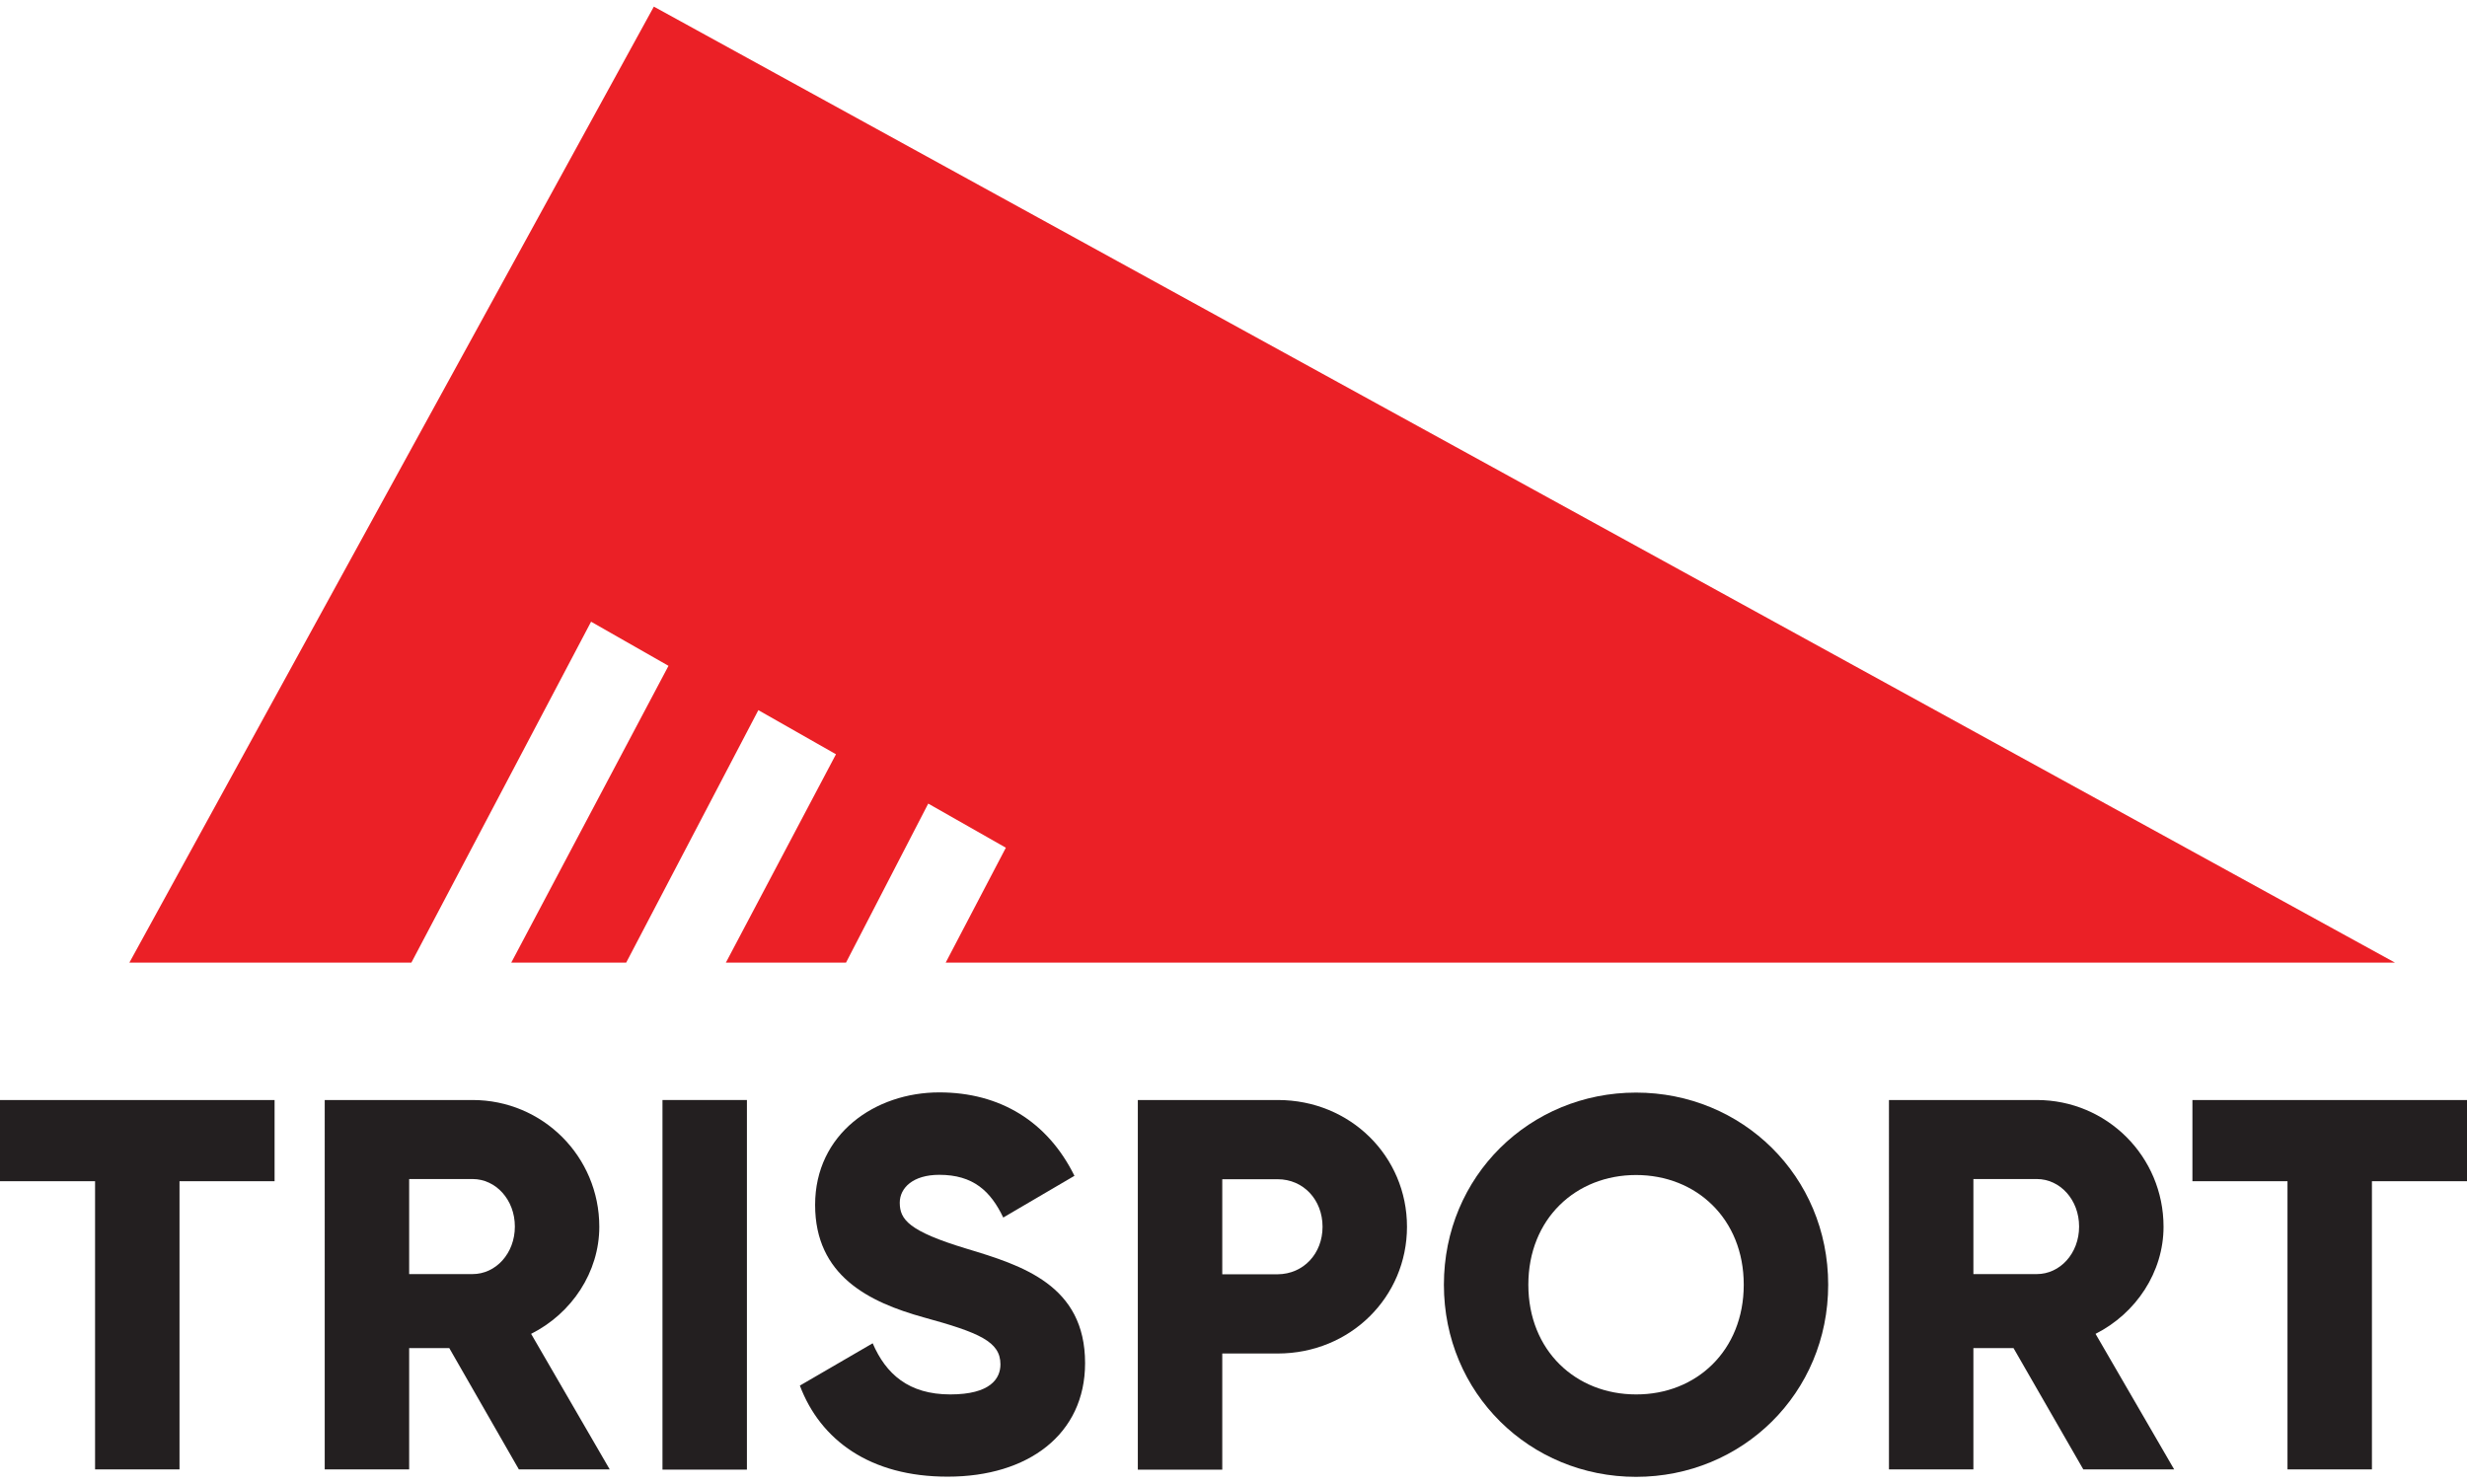
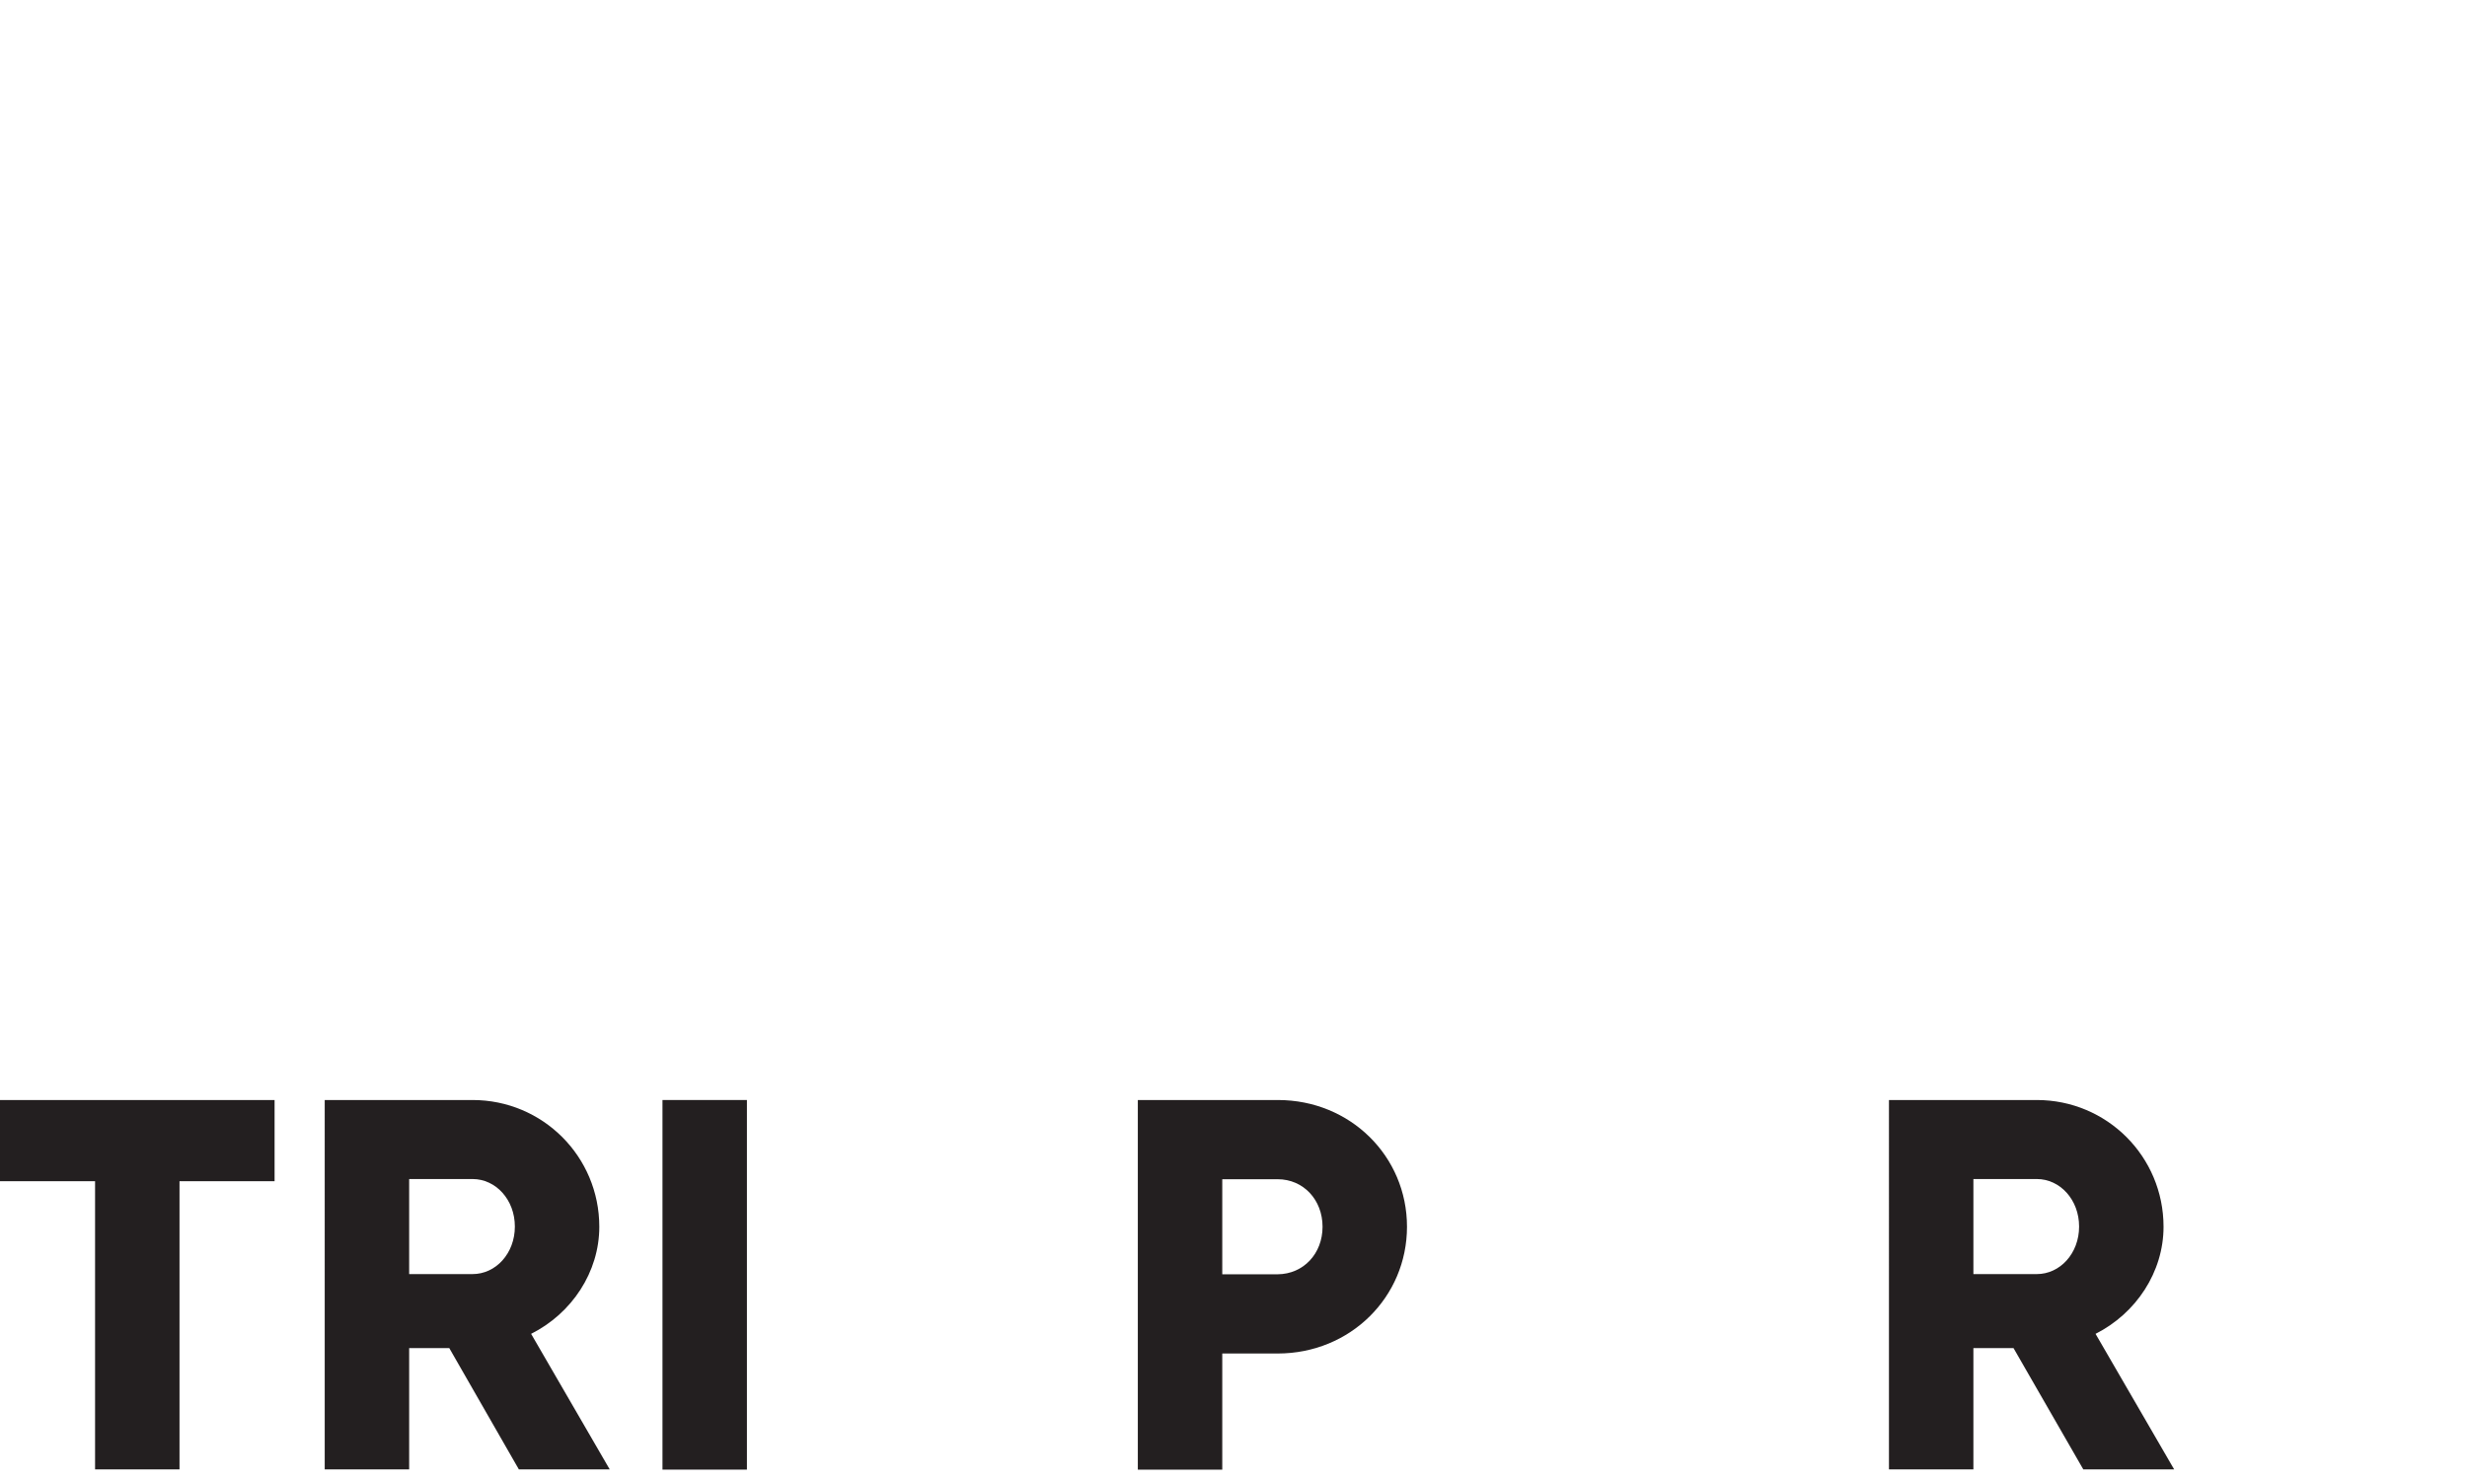
<svg xmlns="http://www.w3.org/2000/svg" version="1.1" id="Layer_1" x="0px" y="0px" width="123px" height="74px" viewBox="0 0 123 74" enable-background="new 0 0 123 74" xml:space="preserve">
  <g>
-     <polygon fill="#EB2026" points="29.47,31 33.33,33.2 25.49,48 31.22,48 37.81,35.41 41.68,37.61 36.19,48 42.18,48 46.28,40.07    50.15,42.27 47.15,48 119.41,48 32.6,0.33 6.45,48 20.51,48  " />
    <g>
      <g>
        <path fill="#231F20" d="M13.69,58.9H8.95v14.37H4.74V58.9H0v-4.05h13.69V58.9z" />
        <path fill="#231F20" d="M22.4,67.22h-2v6.05h-4.21V54.85h7.37c3.5,0,6.32,2.82,6.32,6.32c0,2.26-1.37,4.32-3.4,5.34l3.92,6.76     h-4.53L22.4,67.22z M20.4,63.53h3.16c1.16,0,2.11-1.03,2.11-2.37s-0.95-2.37-2.11-2.37H20.4V63.53z" />
        <path fill="#231F20" d="M37.24,54.85v18.43h-4.21V54.85H37.24z" />
-         <path fill="#231F20" d="M39.88,69.09l3.63-2.11c0.66,1.53,1.79,2.55,3.87,2.55c2,0,2.5-0.79,2.5-1.5c0-1.13-1.05-1.58-3.82-2.34     c-2.74-0.76-5.42-2.08-5.42-5.61c0-3.55,3-5.61,6.19-5.61c3.03,0,5.4,1.45,6.74,4.16l-3.55,2.08c-0.63-1.32-1.5-2.13-3.19-2.13     c-1.32,0-1.97,0.66-1.97,1.39c0,0.84,0.45,1.42,3.32,2.29c2.79,0.84,5.92,1.82,5.92,5.71c0,3.55-2.84,5.66-6.84,5.66     C43.38,73.64,40.9,71.8,39.88,69.09z" />
        <path fill="#231F20" d="M70.15,61.17c0,3.5-2.82,6.32-6.45,6.32h-2.76v5.79h-4.21V54.85h6.98     C67.33,54.85,70.15,57.66,70.15,61.17z M65.94,61.17c0-1.34-0.95-2.37-2.24-2.37h-2.76v4.74h2.76     C64.99,63.53,65.94,62.51,65.94,61.17z" />
-         <path fill="#231F20" d="M71.99,64.06c0-5.42,4.29-9.58,9.58-9.58s9.58,4.16,9.58,9.58s-4.29,9.58-9.58,9.58     S71.99,69.48,71.99,64.06z M86.94,64.06c0-3.29-2.37-5.47-5.37-5.47c-3,0-5.37,2.18-5.37,5.47s2.37,5.47,5.37,5.47     C84.57,69.54,86.94,67.35,86.94,64.06z" />
        <path fill="#231F20" d="M100.39,67.22h-2v6.05h-4.21V54.85h7.37c3.5,0,6.32,2.82,6.32,6.32c0,2.26-1.37,4.32-3.39,5.34l3.92,6.76     h-4.53L100.39,67.22z M98.39,63.53h3.16c1.16,0,2.11-1.03,2.11-2.37s-0.95-2.37-2.11-2.37h-3.16V63.53z" />
-         <path fill="#231F20" d="M123,58.9h-4.74v14.37h-4.21V58.9h-4.74v-4.05H123V58.9z" />
      </g>
    </g>
  </g>
  <g>
</g>
  <g>
</g>
  <g>
</g>
  <g>
</g>
  <g>
</g>
  <g>
</g>
  <g>
</g>
  <g>
</g>
  <g>
</g>
  <g>
</g>
  <g>
</g>
  <g>
</g>
  <g>
</g>
  <g>
</g>
  <g>
</g>
</svg>